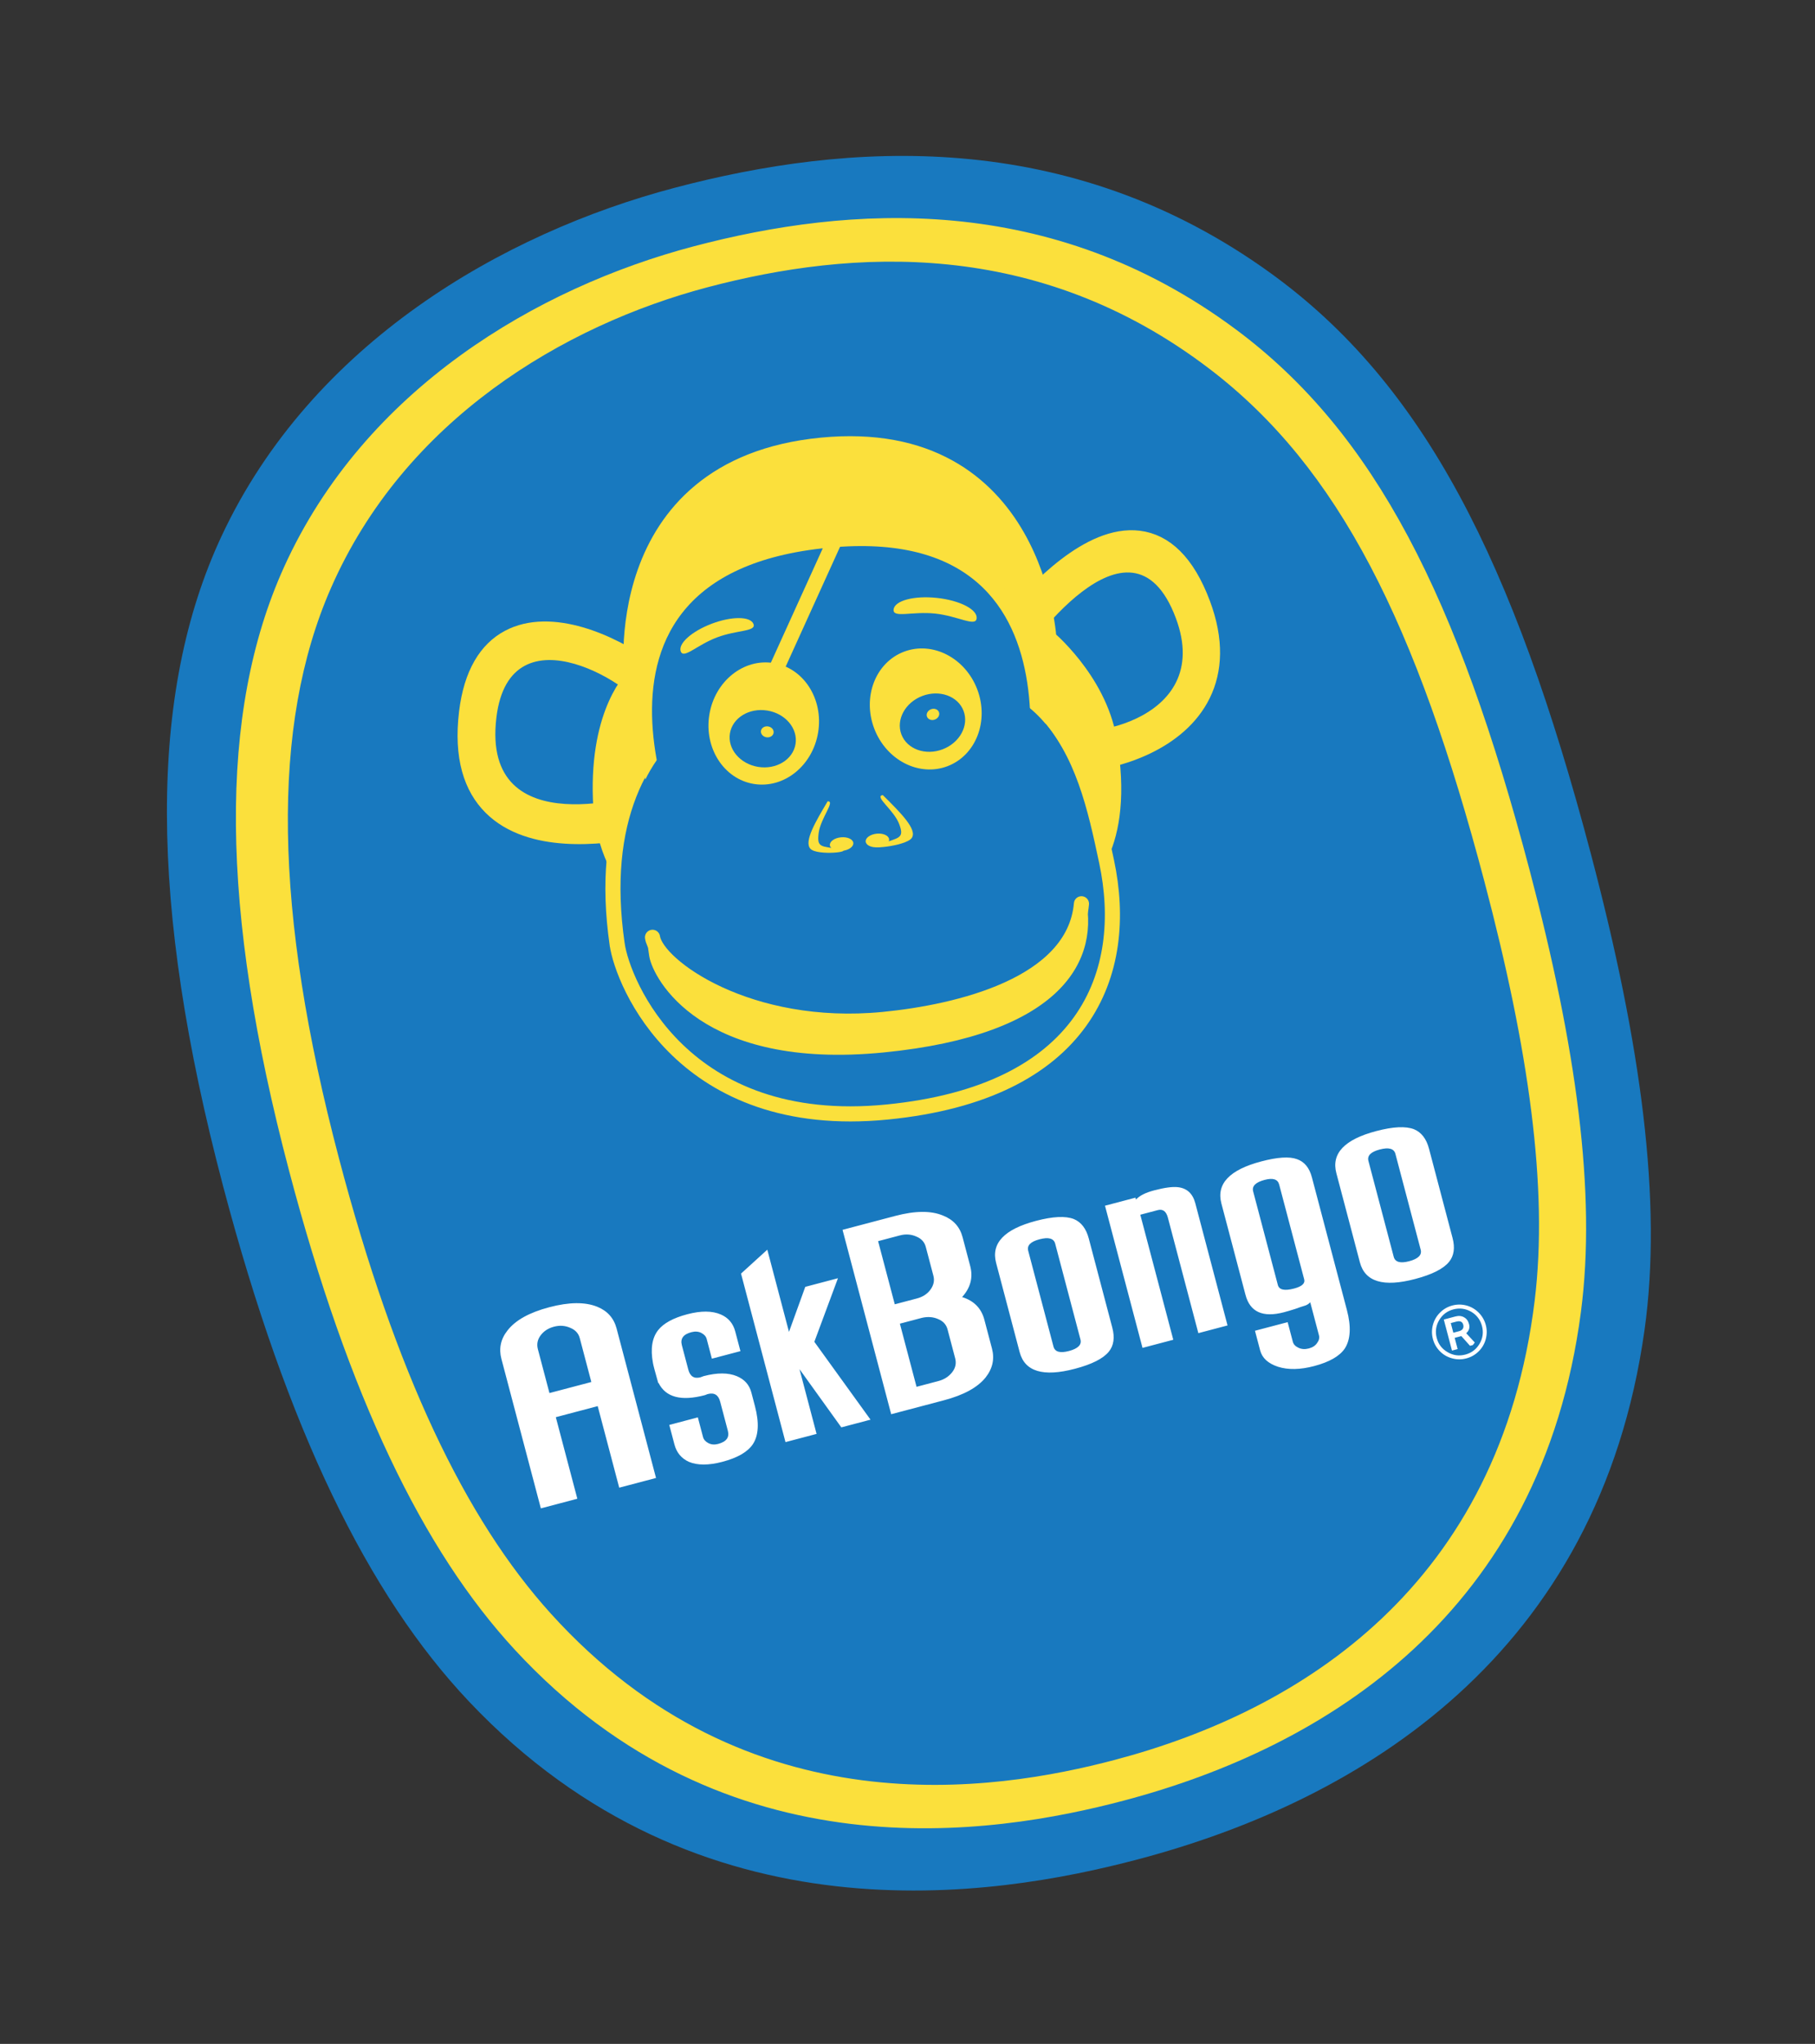
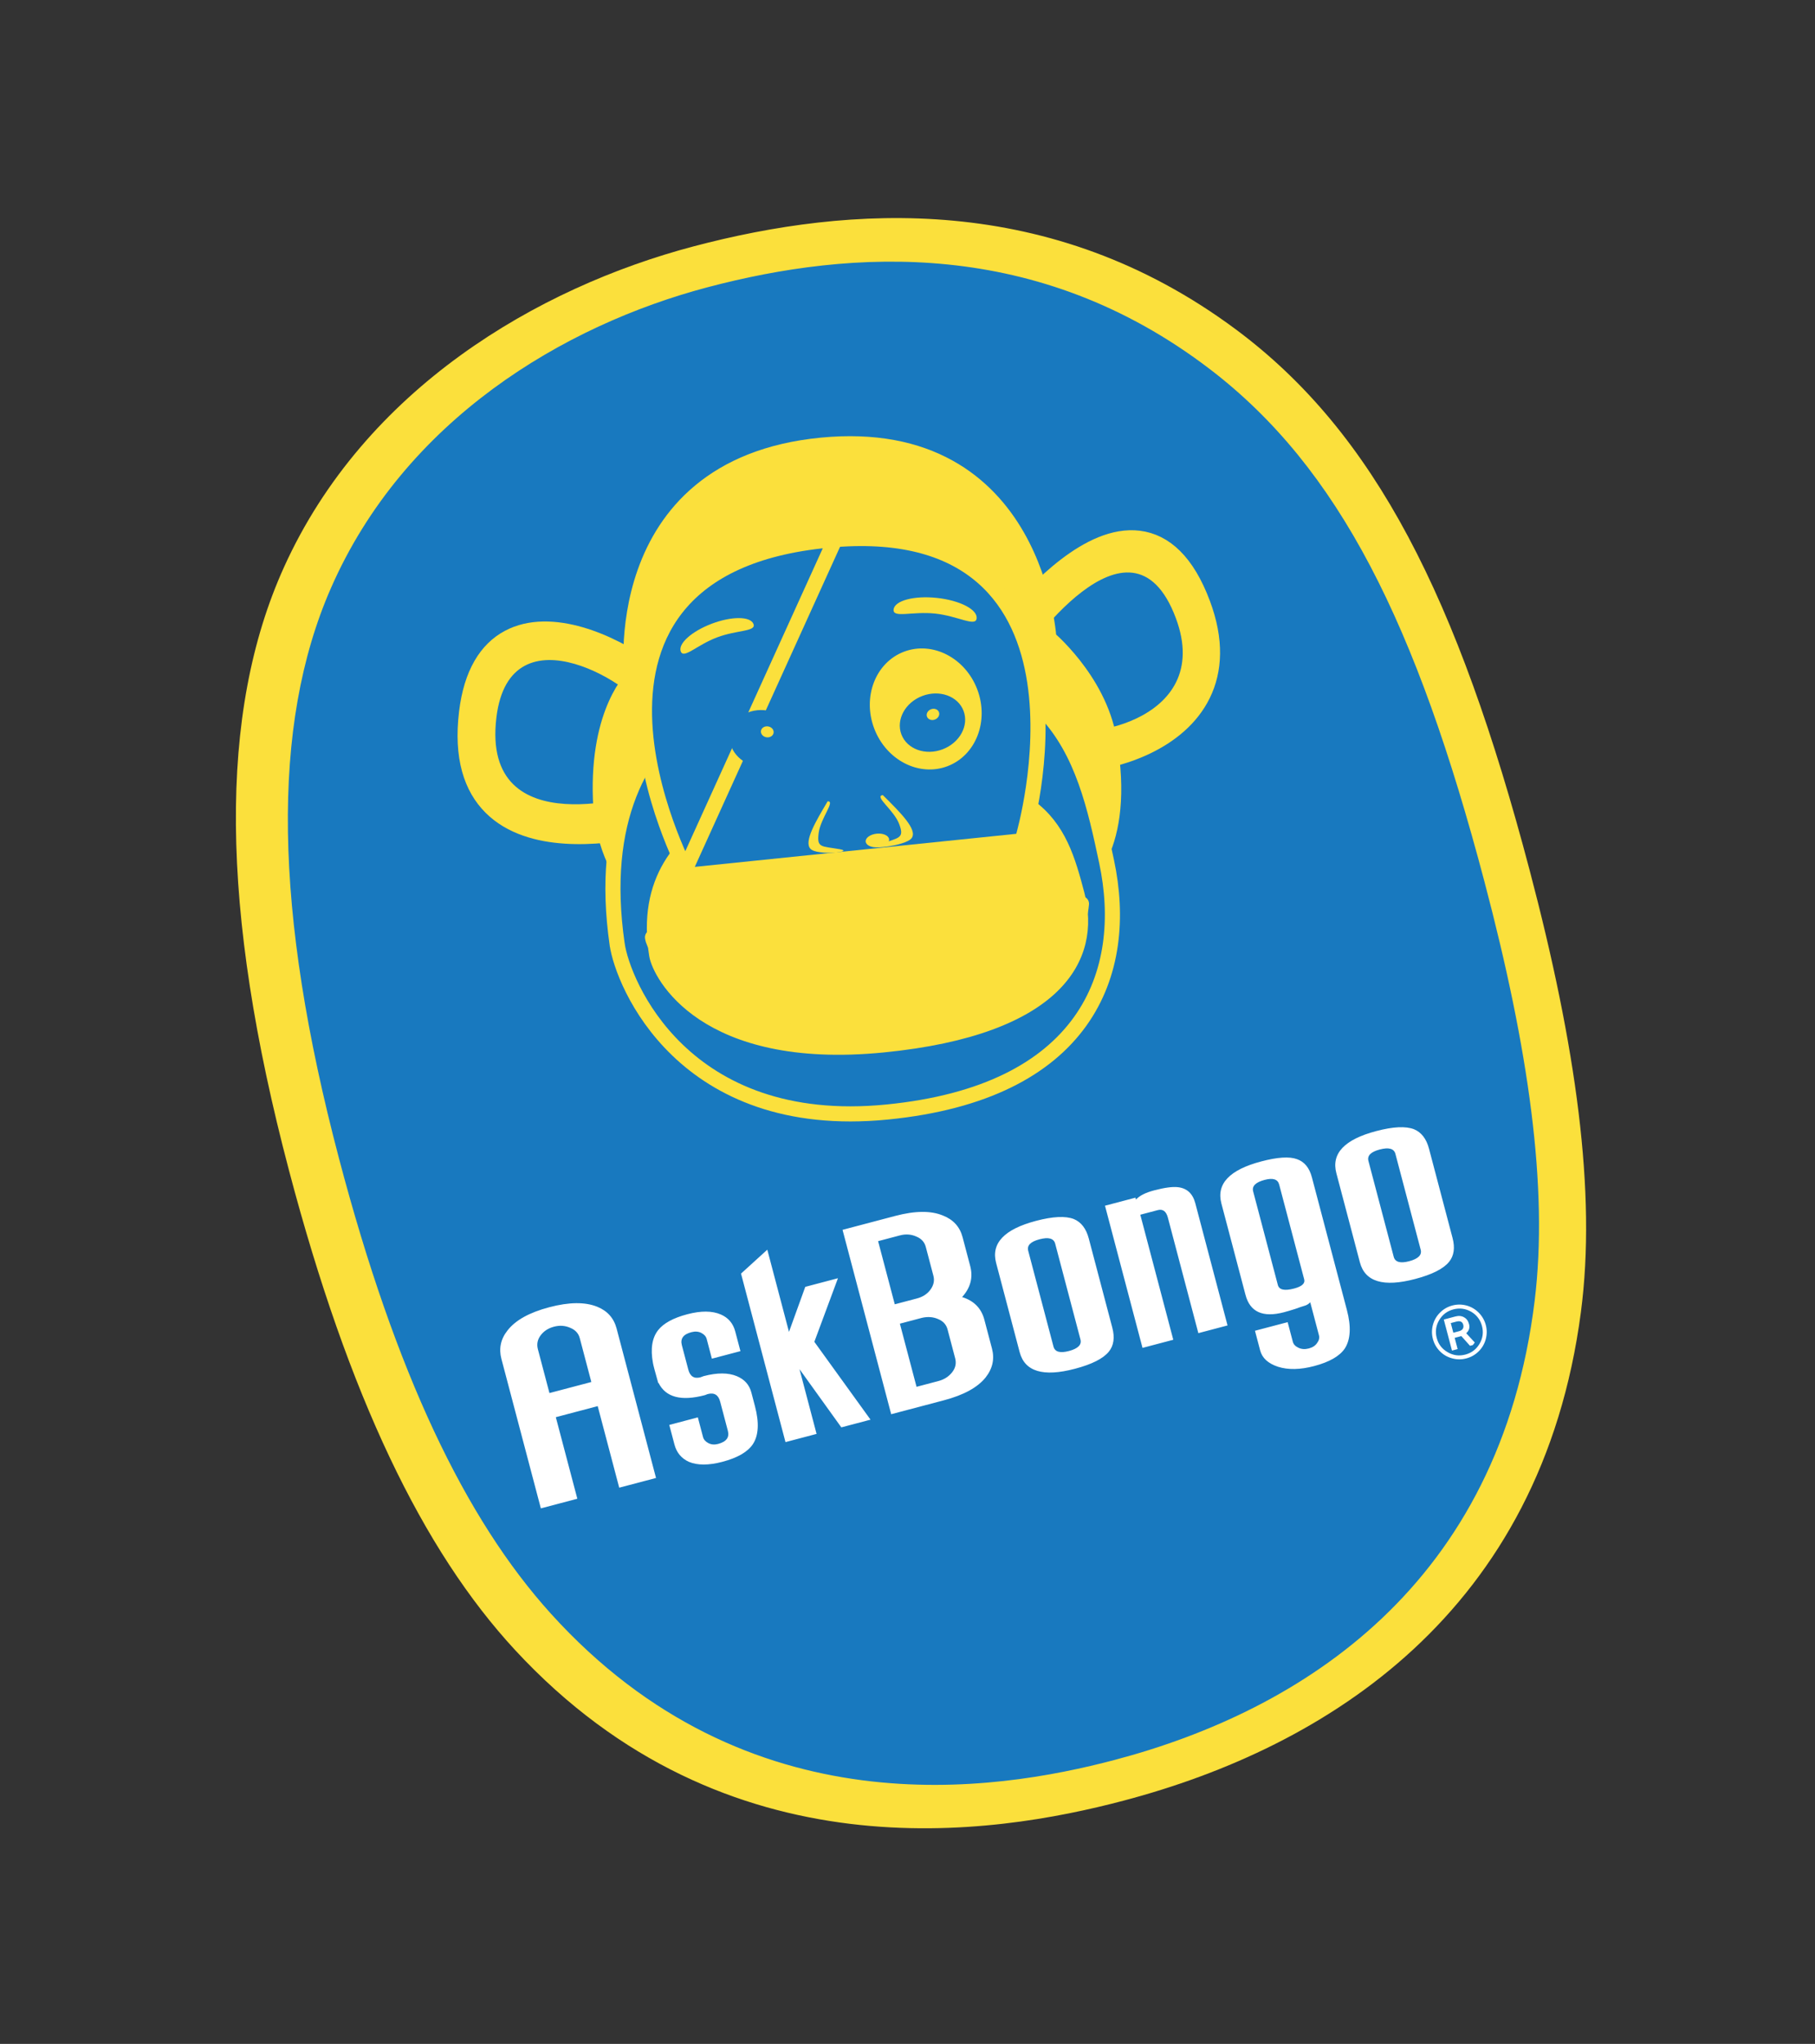
<svg xmlns="http://www.w3.org/2000/svg" width="262" height="295" viewBox="0 0 262 295" fill="none">
  <rect x="0" y="0" width="262" height="295" fill="#333333" stroke="none" />
-   <path fill-rule="evenodd" clip-rule="evenodd" d="M31.984 77.374C44.995 49.55 72.569 33.653 97.397 27.102C122.224 20.551 154.168 18.208 183.526 39.502C205.541 55.473 218.492 80.964 229.654 123.264C236.897 150.711 239.995 173.417 237.388 191.99C230.831 238.71 196.684 259.807 164.206 268.377C143.538 273.831 101.008 280.828 67.686 245.564C53.097 230.129 41.462 206.275 32.2 171.176C21.482 130.56 21.381 100.053 31.984 77.374Z" fill="#1879BF" />
-   <path fill-rule="evenodd" clip-rule="evenodd" d="M41.122 81.93C52.764 56.209 77.682 41.629 100.162 35.697C122.641 29.765 151.599 27.776 178.345 47.685C198.402 62.618 210.293 86.325 220.658 125.603C227.383 151.092 230.322 172.158 228.064 189.361C222.382 232.636 191.537 251.997 162.129 259.757C143.418 264.694 104.887 270.939 74.464 238.058C61.146 223.663 50.456 201.484 41.856 168.892C31.903 131.176 31.637 102.894 41.122 81.931L41.122 81.93Z" fill="#FBE03C" stroke="#FBE03C" stroke-width="0.289" stroke-miterlimit="33.89" />
+   <path fill-rule="evenodd" clip-rule="evenodd" d="M41.122 81.93C52.764 56.209 77.682 41.629 100.162 35.697C122.641 29.765 151.599 27.776 178.345 47.685C198.402 62.618 210.293 86.325 220.658 125.603C227.383 151.092 230.322 172.158 228.064 189.361C222.382 232.636 191.537 251.997 162.129 259.757C143.418 264.694 104.887 270.939 74.464 238.058C61.146 223.663 50.456 201.484 41.856 168.892C31.903 131.176 31.637 102.894 41.122 81.931L41.122 81.93" fill="#FBE03C" stroke="#FBE03C" stroke-width="0.289" stroke-miterlimit="33.89" />
  <path fill-rule="evenodd" clip-rule="evenodd" d="M47.892 84.965C58.5 60.708 81.452 47.069 102.203 41.593C122.954 36.118 149.716 34.41 174.569 53.4C193.203 67.644 204.342 90.135 214.161 127.349C220.532 151.493 223.376 171.436 221.392 187.691C216.399 228.587 187.99 246.715 160.846 253.878C143.573 258.436 107.981 264.11 79.655 232.832C67.252 219.135 57.236 198.096 49.089 167.217C39.659 131.485 39.242 104.734 47.891 84.964L47.892 84.965Z" fill="#1879BF" stroke="#1879BF" stroke-width="0.289" stroke-miterlimit="33.89" />
  <path d="M94.699 213.317L89.386 214.719L86.28 202.947L80.234 204.543L83.34 216.314L78.073 217.704L72.38 196.131C71.985 194.634 72.278 193.267 73.257 192.029C74.402 190.551 76.41 189.433 79.28 188.676C82.151 187.918 84.464 187.896 86.22 188.608C87.683 189.202 88.612 190.247 89.007 191.743L94.699 213.317ZM85.361 199.466L83.693 193.145C83.508 192.443 83.05 191.943 82.318 191.647C81.578 191.319 80.796 191.264 79.972 191.482C79.147 191.699 78.506 192.114 78.046 192.725C77.587 193.336 77.454 194.008 77.647 194.741L79.315 201.061L85.361 199.466ZM103.957 202.3C103.7 201.323 103.097 200.959 102.151 201.209L101.751 201.363C98.331 202.266 96.102 201.678 95.063 199.601L95.018 199.613C94.552 197.972 94.298 197.01 94.256 196.727C93.877 194.671 94.128 193.086 95.01 191.972C95.794 190.981 97.193 190.22 99.209 189.688C101.194 189.164 102.814 189.178 104.07 189.728C105.14 190.197 105.829 191.011 106.135 192.172L106.884 195.012L102.762 196.099L102.013 193.26C101.916 192.893 101.66 192.602 101.243 192.385C100.827 192.168 100.344 192.132 99.794 192.277C98.634 192.583 98.178 193.21 98.428 194.156L99.359 197.683C99.617 198.66 100.204 199.028 101.12 198.786L101.566 198.62C103.52 198.104 105.121 198.106 106.368 198.626C107.47 199.087 108.166 199.867 108.456 200.966L108.975 202.936C109.612 205.348 109.509 207.188 108.668 208.455C107.916 209.568 106.457 210.41 104.289 210.982C102.304 211.506 100.688 211.508 99.44 210.988C98.361 210.489 97.668 209.659 97.362 208.498L96.613 205.659L100.735 204.571L101.485 207.411C101.581 207.777 101.838 208.069 102.254 208.285C102.671 208.502 103.139 208.542 103.658 208.405C104.849 208.091 105.319 207.46 105.069 206.514L103.957 202.3ZM120.961 184.487L117.553 193.666L125.662 204.901L121.448 206.013L115.41 197.612L117.875 206.956L113.387 208.141L106.969 183.819L110.762 180.369L113.892 192.232L116.243 185.732L120.961 184.487ZM143.194 194.641C143.589 196.137 143.285 197.524 142.283 198.801C141.13 200.248 139.118 201.351 136.248 202.108L128.645 204.114L121.623 177.503L129.226 175.497C132.096 174.739 134.394 174.721 136.119 175.441C137.613 176.027 138.557 177.068 138.952 178.564L140.052 182.732C140.487 184.381 140.097 185.872 138.881 187.206C140.588 187.735 141.659 188.824 142.095 190.473L143.194 194.641ZM134.739 184.134L133.639 179.966C133.454 179.264 132.995 178.764 132.264 178.467C131.524 178.14 130.742 178.085 129.918 178.303L126.757 179.137L129.162 188.251L132.368 187.405C133.193 187.188 133.835 186.773 134.294 186.162C134.776 185.513 134.924 184.837 134.739 184.134ZM137.881 196.043L136.781 191.875C136.596 191.173 136.138 190.673 135.406 190.376C134.705 190.071 133.938 190.012 133.106 190.199L133.06 190.211L129.9 191.045L132.305 200.16L135.465 199.326C136.29 199.109 136.947 198.69 137.437 198.071C137.926 197.452 138.075 196.776 137.881 196.043ZM160.564 191.626C160.943 193.061 160.774 194.216 160.058 195.091C159.243 196.089 157.615 196.911 155.172 197.556C150.592 198.764 147.931 197.964 147.19 195.155L143.793 182.284C143.044 179.444 144.96 177.42 149.54 176.211C151.983 175.567 153.805 175.478 155.006 175.945C156.068 176.383 156.789 177.32 157.168 178.755L160.564 191.626ZM155.967 193.328L152.317 179.496C152.116 178.733 151.359 178.524 150.046 178.871C148.763 179.209 148.223 179.76 148.424 180.523L152.074 194.356C152.275 195.119 153.017 195.332 154.3 194.993C155.613 194.647 156.169 194.092 155.967 193.328ZM177.199 191.302L172.985 192.414L168.586 175.742C168.344 174.826 167.857 174.465 167.124 174.658L164.605 175.323L169.367 193.369L164.924 194.542L159.509 174.022L163.906 172.861L163.979 173.136C164.485 172.578 165.348 172.138 166.57 171.816C168.097 171.413 169.247 171.256 170.022 171.346C171.334 171.489 172.175 172.264 172.546 173.668L177.199 191.302ZM188.247 188.485C188.033 188.542 187.598 188.689 186.943 188.927C186.279 189.135 185.749 189.291 185.352 189.396C182.298 190.202 180.445 189.368 179.792 186.895L176.312 173.703C175.562 170.864 177.478 168.839 182.058 167.631C184.409 167.01 186.128 166.9 187.213 167.299C188.29 167.668 189.01 168.54 189.373 169.914L194.425 189.06C195.061 191.472 194.963 193.327 194.129 194.625C193.378 195.738 191.903 196.584 189.704 197.164C187.689 197.696 185.95 197.73 184.489 197.267C183.058 196.795 182.198 196.009 181.908 194.91L181.158 192.07L185.876 190.826L186.625 193.665C186.722 194.032 186.994 194.319 187.441 194.528C187.888 194.737 188.386 194.768 188.936 194.623C189.485 194.478 189.888 194.209 190.143 193.815C190.407 193.451 190.49 193.087 190.393 192.72L189.136 187.957C188.91 188.212 188.613 188.389 188.247 188.485ZM188.266 184.659L184.652 170.964C184.451 170.2 183.755 169.976 182.564 170.29C181.251 170.636 180.695 171.191 180.896 171.955L184.462 185.467C184.647 186.169 185.427 186.339 186.801 185.976C187.931 185.678 188.419 185.239 188.266 184.659ZM209.677 178.666C210.056 180.101 209.887 181.256 209.171 182.131C208.356 183.13 206.728 183.952 204.285 184.596C199.705 185.805 197.044 185.005 196.303 182.195L192.906 169.325C192.157 166.485 194.073 164.461 198.653 163.252C201.096 162.607 202.918 162.519 204.119 162.986C205.181 163.424 205.902 164.36 206.281 165.795L209.677 178.666ZM205.08 180.369L201.43 166.537C201.229 165.773 200.472 165.565 199.159 165.911C197.876 166.25 197.336 166.8 197.537 167.564L201.187 181.396C201.388 182.16 202.13 182.372 203.413 182.034C204.726 181.687 205.282 181.132 205.08 180.369Z" fill="white" />
  <path d="M209.651 188.423C210.335 188.242 211.025 188.245 211.719 188.432C212.382 188.619 212.96 188.958 213.452 189.45C213.957 189.962 214.3 190.56 214.48 191.245C214.659 191.922 214.655 192.607 214.468 193.302C214.289 193.963 213.953 194.54 213.461 195.032C212.956 195.535 212.358 195.878 211.666 196.06C210.975 196.243 210.289 196.239 209.609 196.048C208.931 195.865 208.351 195.53 207.868 195.044C207.365 194.539 207.023 193.944 206.843 193.26C206.66 192.568 206.663 191.879 206.852 191.192C207.037 190.521 207.375 189.94 207.867 189.448C208.372 188.945 208.967 188.603 209.651 188.423ZM209.799 188.985C208.902 189.222 208.216 189.742 207.743 190.543C207.272 191.352 207.156 192.209 207.395 193.114C207.631 194.012 208.153 194.693 208.961 195.157C209.762 195.63 210.616 195.747 211.521 195.508C212.426 195.269 213.114 194.746 213.585 193.936C214.051 193.137 214.165 192.288 213.928 191.39C213.69 190.485 213.169 189.796 212.368 189.323C211.553 188.861 210.697 188.749 209.799 188.985ZM208.415 190.449L210.092 190.006C210.571 189.88 210.986 189.92 211.34 190.126C211.699 190.322 211.939 190.652 212.062 191.116C212.197 191.631 212.061 192.068 211.652 192.428L212.891 193.766L212.61 194.135L212.202 194.242L210.946 192.838L209.986 193.092L210.414 194.714L209.597 194.93L208.415 190.449ZM210.218 190.752L209.424 190.962L209.791 192.352L210.64 192.128C210.876 192.066 211.05 191.949 211.162 191.778C211.259 191.611 211.28 191.42 211.224 191.207C211.179 191.038 211.102 190.908 210.992 190.819C210.829 190.681 210.572 190.659 210.218 190.752Z" fill="white" />
  <g clip-path="url(#clip0_625_1322)">
    <path d="M142.352 94.005C142.509 93.783 142.725 93.479 142.995 93.111C143.593 92.295 144.455 91.158 145.517 89.868C147.634 87.298 150.578 84.081 153.83 81.597C157.04 79.145 160.77 77.238 164.404 77.684C168.171 78.147 171.364 81.055 173.627 87.107M142.352 94.005L173.627 87.107M142.352 94.005L141.677 94.071L141.886 95.236L142.96 95.043C141.886 95.236 141.886 95.236 141.886 95.236L141.886 95.237L141.887 95.239L141.888 95.246L141.892 95.27C141.896 95.29 141.902 95.32 141.909 95.358C141.924 95.434 141.945 95.544 141.974 95.685C142.032 95.966 142.118 96.369 142.235 96.863C142.467 97.848 142.822 99.201 143.308 100.668C144.259 103.533 145.794 107.092 148.094 109.041L148.094 109.041C148.833 109.667 149.945 110.028 151.132 110.225C152.356 110.429 153.815 110.484 155.386 110.385C158.526 110.187 162.227 109.367 165.565 107.764C168.9 106.161 171.955 103.735 173.651 100.279C175.363 96.793 175.614 92.419 173.627 87.107M142.352 94.005L173.627 87.107" fill="#FBE03C" stroke="#FBE03C" stroke-width="2.182" />
    <path d="M147.511 94.869C147.511 94.869 163.153 71.61 169.734 89.207C175.439 104.46 154.959 107.34 151.889 104.739C148.818 102.138 147.511 94.869 147.511 94.869Z" fill="#1879BF" />
    <path d="M97.148 117.46L97.491 118.496L98.02 118.32L98.189 117.789L97.148 117.46ZM97.148 117.46C98.189 117.789 98.189 117.789 98.189 117.788L98.189 117.788L98.19 117.786L98.192 117.779L98.199 117.757C98.205 117.737 98.213 117.709 98.224 117.673C98.246 117.601 98.277 117.497 98.316 117.363C98.393 117.095 98.5 116.709 98.621 116.23C98.865 115.272 99.168 113.934 99.41 112.413C99.885 109.419 100.153 105.525 99.088 102.436C98.769 101.511 98.038 100.51 97.127 99.542C96.195 98.551 94.992 97.508 93.618 96.505C90.873 94.504 87.362 92.601 83.796 91.576C80.252 90.557 76.482 90.359 73.375 92.024C70.211 93.72 68.029 97.183 67.35 102.823C66.57 109.298 68.019 113.709 70.88 116.549C73.699 119.348 77.693 120.42 81.589 120.677C85.502 120.936 89.48 120.385 92.455 119.781C93.948 119.477 95.2 119.158 96.082 118.914C96.523 118.792 96.872 118.689 97.112 118.615C97.232 118.578 97.325 118.549 97.389 118.529L97.463 118.505L97.483 118.498L97.489 118.497L97.49 118.496C97.491 118.496 97.491 118.496 97.148 117.46Z" fill="#FBE03C" stroke="#FBE03C" stroke-width="2.182" />
    <path d="M93.183 114.439C93.183 114.439 69.398 122.319 71.656 103.564C73.614 87.307 92.406 99.213 93.863 103.442C95.323 107.672 93.183 114.439 93.183 114.439Z" fill="#1879BF" />
    <path d="M98.949 132.835L98.586 133.864L98.816 133.945L99.058 133.921L98.949 132.835ZM98.949 132.835C98.586 133.864 98.585 133.864 98.585 133.864L98.583 133.863L98.58 133.862L98.569 133.858L98.537 133.846C98.51 133.836 98.474 133.822 98.428 133.804C98.336 133.768 98.207 133.715 98.047 133.644C97.725 133.501 97.274 133.285 96.736 132.982C95.661 132.377 94.229 131.421 92.782 130.009C89.871 127.17 86.936 122.521 86.677 115.31C86.447 108.929 87.615 104.518 88.884 101.669C89.517 100.246 90.172 99.221 90.681 98.54C90.876 98.278 91.05 98.068 91.193 97.905C91.173 97.686 91.15 97.403 91.129 97.062C91.078 96.207 91.039 94.989 91.09 93.52C91.192 90.588 91.651 86.629 93.096 82.559C94.541 78.484 96.983 74.276 101.056 70.896C105.134 67.511 110.784 65.012 118.552 64.254C126.32 63.497 132.317 64.861 136.929 67.402C141.534 69.939 144.68 73.606 146.823 77.333C148.963 81.056 150.115 84.859 150.733 87.72C151.043 89.154 151.22 90.358 151.321 91.209C151.364 91.575 151.393 91.876 151.412 92.102C151.623 92.29 151.918 92.561 152.273 92.907C153.001 93.62 153.984 94.657 155.014 95.963C157.063 98.565 159.349 102.302 160.109 106.726C161.467 114.631 160.53 119.868 159.007 123.211C158.246 124.879 157.345 126.063 156.526 126.859C156.118 127.256 155.726 127.561 155.378 127.78C155.053 127.985 154.697 128.161 154.364 128.227C154.161 128.267 153.114 128.384 151.573 128.549C149.985 128.72 147.778 128.952 145.164 129.223C139.934 129.766 133.068 130.469 126.238 131.165C119.408 131.861 112.613 132.55 107.525 133.065C104.982 133.322 102.865 133.536 101.384 133.686L99.666 133.859L99.213 133.905L99.097 133.917L99.068 133.92L99.061 133.92L99.059 133.921C99.058 133.921 99.058 133.921 98.949 132.835Z" fill="#FBE03C" stroke="#FBE03C" stroke-width="2.182" />
    <path d="M89.087 136.283L89.088 136.285C89.489 139.075 91.848 145.832 97.786 151.545C103.775 157.307 113.348 161.951 128.034 160.502C142.227 159.101 151.081 154.182 155.922 147.424C160.756 140.678 161.433 132.319 159.742 124.363C158.106 116.663 156.33 108.467 150.798 102.663C145.19 96.779 135.959 93.555 119.949 95.116C116.918 95.411 107.92 96.552 100.308 102.216C96.484 105.062 93.011 109.048 90.831 114.621C88.655 120.183 87.793 127.261 89.084 136.259L89.084 136.26L89.087 136.283Z" fill="#1879BF" stroke="#FBE03C" stroke-width="2.182" />
    <path d="M94.801 137.855L94.801 137.855C93.914 132.451 94.85 128.286 96.764 125.045C98.689 121.785 101.658 119.37 104.975 117.581C111.635 113.991 119.456 113.054 122.167 112.79C136.579 111.385 144.207 113.234 148.545 116.393C152.861 119.537 154.163 124.136 155.469 129.093C156.679 133.682 155.897 138.402 151.85 142.319C147.738 146.299 140.133 149.569 127.436 150.818C101.564 153.361 95.22 140.412 94.801 137.855Z" fill="#FBE03C" stroke="#FBE03C" stroke-width="2.182" />
    <path d="M98.941 125.459C98.9 125.378 98.847 125.274 98.784 125.146C98.625 124.822 98.399 124.35 98.128 123.749C97.585 122.55 96.861 120.835 96.129 118.768C94.67 114.646 93.162 109.067 93.038 103.343C92.914 97.616 94.176 91.643 98.374 86.881C102.577 82.114 109.568 78.734 120.538 77.877L98.941 125.459ZM98.941 125.459L99.027 126.345L100.118 126.233L146.809 121.431L147.54 121.356L147.745 120.651L146.697 120.346C147.745 120.651 147.745 120.65 147.745 120.649L147.746 120.647L147.748 120.639L147.756 120.612C147.762 120.588 147.772 120.554 147.784 120.51C147.809 120.421 147.844 120.292 147.888 120.125C147.976 119.79 148.098 119.303 148.239 118.687C148.522 117.455 148.88 115.702 149.186 113.61C149.796 109.436 150.206 103.859 149.361 98.348C148.516 92.839 146.4 87.29 141.866 83.324C137.313 79.342 130.49 77.1 120.538 77.877L98.941 125.459Z" fill="#1879BF" stroke="#FBE03C" stroke-width="2.182" />
-     <path d="M91.126 129.672C91.754 133.775 99.362 150.506 126.97 147.786C153.85 145.139 159.908 131.769 156.982 119.357C154.058 106.945 150.812 94.197 120.393 97.162C114.656 97.722 86.784 101.297 91.125 129.672L91.126 129.672Z" fill="#1879BF" />
    <path d="M108.767 90.062C109.189 91.182 106.399 90.902 103.501 91.997C100.603 93.091 98.693 95.145 98.271 94.025C97.849 92.906 99.855 91.111 102.753 90.017C105.651 88.923 108.343 88.944 108.767 90.064L108.767 90.062Z" fill="#FBE03C" />
    <path d="M140.982 89.25C140.846 90.53 138.304 88.91 134.994 88.558C131.682 88.206 128.857 89.253 128.993 87.974C129.13 86.694 131.924 85.943 135.234 86.295C138.544 86.647 141.119 87.97 140.982 89.249L140.982 89.25Z" fill="#FBE03C" />
-     <path d="M118.101 105.706C118.888 100.888 116.01 96.408 111.673 95.7C107.337 94.992 103.184 98.325 102.397 103.143C101.61 107.961 104.488 112.441 108.824 113.149C113.161 113.857 117.314 110.524 118.101 105.706Z" fill="#FBE03C" />
    <path d="M114.836 107.393C115.203 105.148 113.38 102.982 110.765 102.555C108.151 102.128 105.734 103.602 105.367 105.847C105 108.093 106.823 110.259 109.438 110.686C112.052 111.113 114.469 109.639 114.836 107.393Z" fill="#1879BF" />
    <path d="M113.386 107.265C113.645 105.682 112.359 104.155 110.516 103.854C108.672 103.553 106.968 104.592 106.709 106.175C106.451 107.758 107.736 109.285 109.58 109.586C111.423 109.887 113.128 108.848 113.386 107.265Z" fill="#1879BF" />
    <path d="M111.67 105.777C111.741 105.345 111.39 104.928 110.886 104.846C110.383 104.764 109.918 105.047 109.847 105.479C109.776 105.911 110.127 106.328 110.631 106.411C111.134 106.493 111.599 106.209 111.67 105.777Z" fill="#FBE03C" />
    <path d="M136.77 110.588C140.878 109.029 142.804 104.065 141.071 99.501C139.338 94.937 134.603 92.501 130.495 94.06C126.387 95.619 124.462 100.583 126.195 105.148C127.927 109.712 132.662 112.148 136.77 110.588Z" fill="#FBE03C" />
    <path d="M136.067 108.15C138.544 107.209 139.897 104.723 139.09 102.596C138.282 100.469 135.62 99.507 133.143 100.447C130.666 101.387 129.312 103.874 130.12 106.001C130.927 108.128 133.59 109.09 136.067 108.15Z" fill="#1879BF" />
    <path d="M135.64 107.127C137.387 106.464 138.341 104.711 137.772 103.211C137.203 101.712 135.326 101.034 133.579 101.697C131.832 102.36 130.878 104.113 131.447 105.612C132.016 107.111 133.894 107.79 135.64 107.127Z" fill="#1879BF" />
    <path d="M134.958 103.851C135.435 103.67 135.695 103.191 135.54 102.782C135.385 102.373 134.872 102.188 134.395 102.369C133.918 102.55 133.658 103.028 133.813 103.438C133.968 103.847 134.481 104.032 134.958 103.851Z" fill="#FBE03C" />
    <path d="M119.47 115.66C117.74 118.578 116.003 121.488 116.998 122.517C117.978 123.531 123.462 122.956 121.213 122.565C118.538 122.098 117.892 122.405 118.176 120.228C118.46 118.051 120.642 115.588 119.468 115.659L119.47 115.66Z" fill="#FBE03C" />
-     <path d="M121.583 122.805C122.517 122.714 123.232 122.202 123.179 121.662C123.127 121.122 122.327 120.758 121.392 120.85C120.458 120.941 119.743 121.452 119.796 121.992C119.849 122.532 120.649 122.896 121.583 122.805Z" fill="#FBE03C" />
    <path d="M127.435 114.757C129.963 117.26 132.495 119.754 131.599 120.967C130.716 122.163 124.492 122.729 126.914 121.883C129.798 120.874 130.577 121.042 129.813 118.967C129.049 116.893 126.112 114.929 127.434 114.756L127.435 114.757Z" fill="#FBE03C" />
    <path d="M126.75 122.28C127.685 122.189 128.399 121.678 128.347 121.138C128.294 120.598 127.494 120.234 126.56 120.325C125.626 120.416 124.911 120.928 124.963 121.468C125.016 122.008 125.816 122.371 126.75 122.28Z" fill="#FBE03C" />
    <path d="M94.191 135.284C94.822 139.416 108.05 149.035 127.501 147.139C138.264 146.089 155.069 142.166 156.112 130.441" stroke="#FBE03C" stroke-width="2.182" stroke-linecap="round" />
  </g>
  <defs>
    <clipPath id="clip0_625_1322">
      <rect width="116.483" height="129.536" fill="white" transform="translate(58.558 55.104) rotate(-5.567)" />
    </clipPath>
  </defs>
</svg>